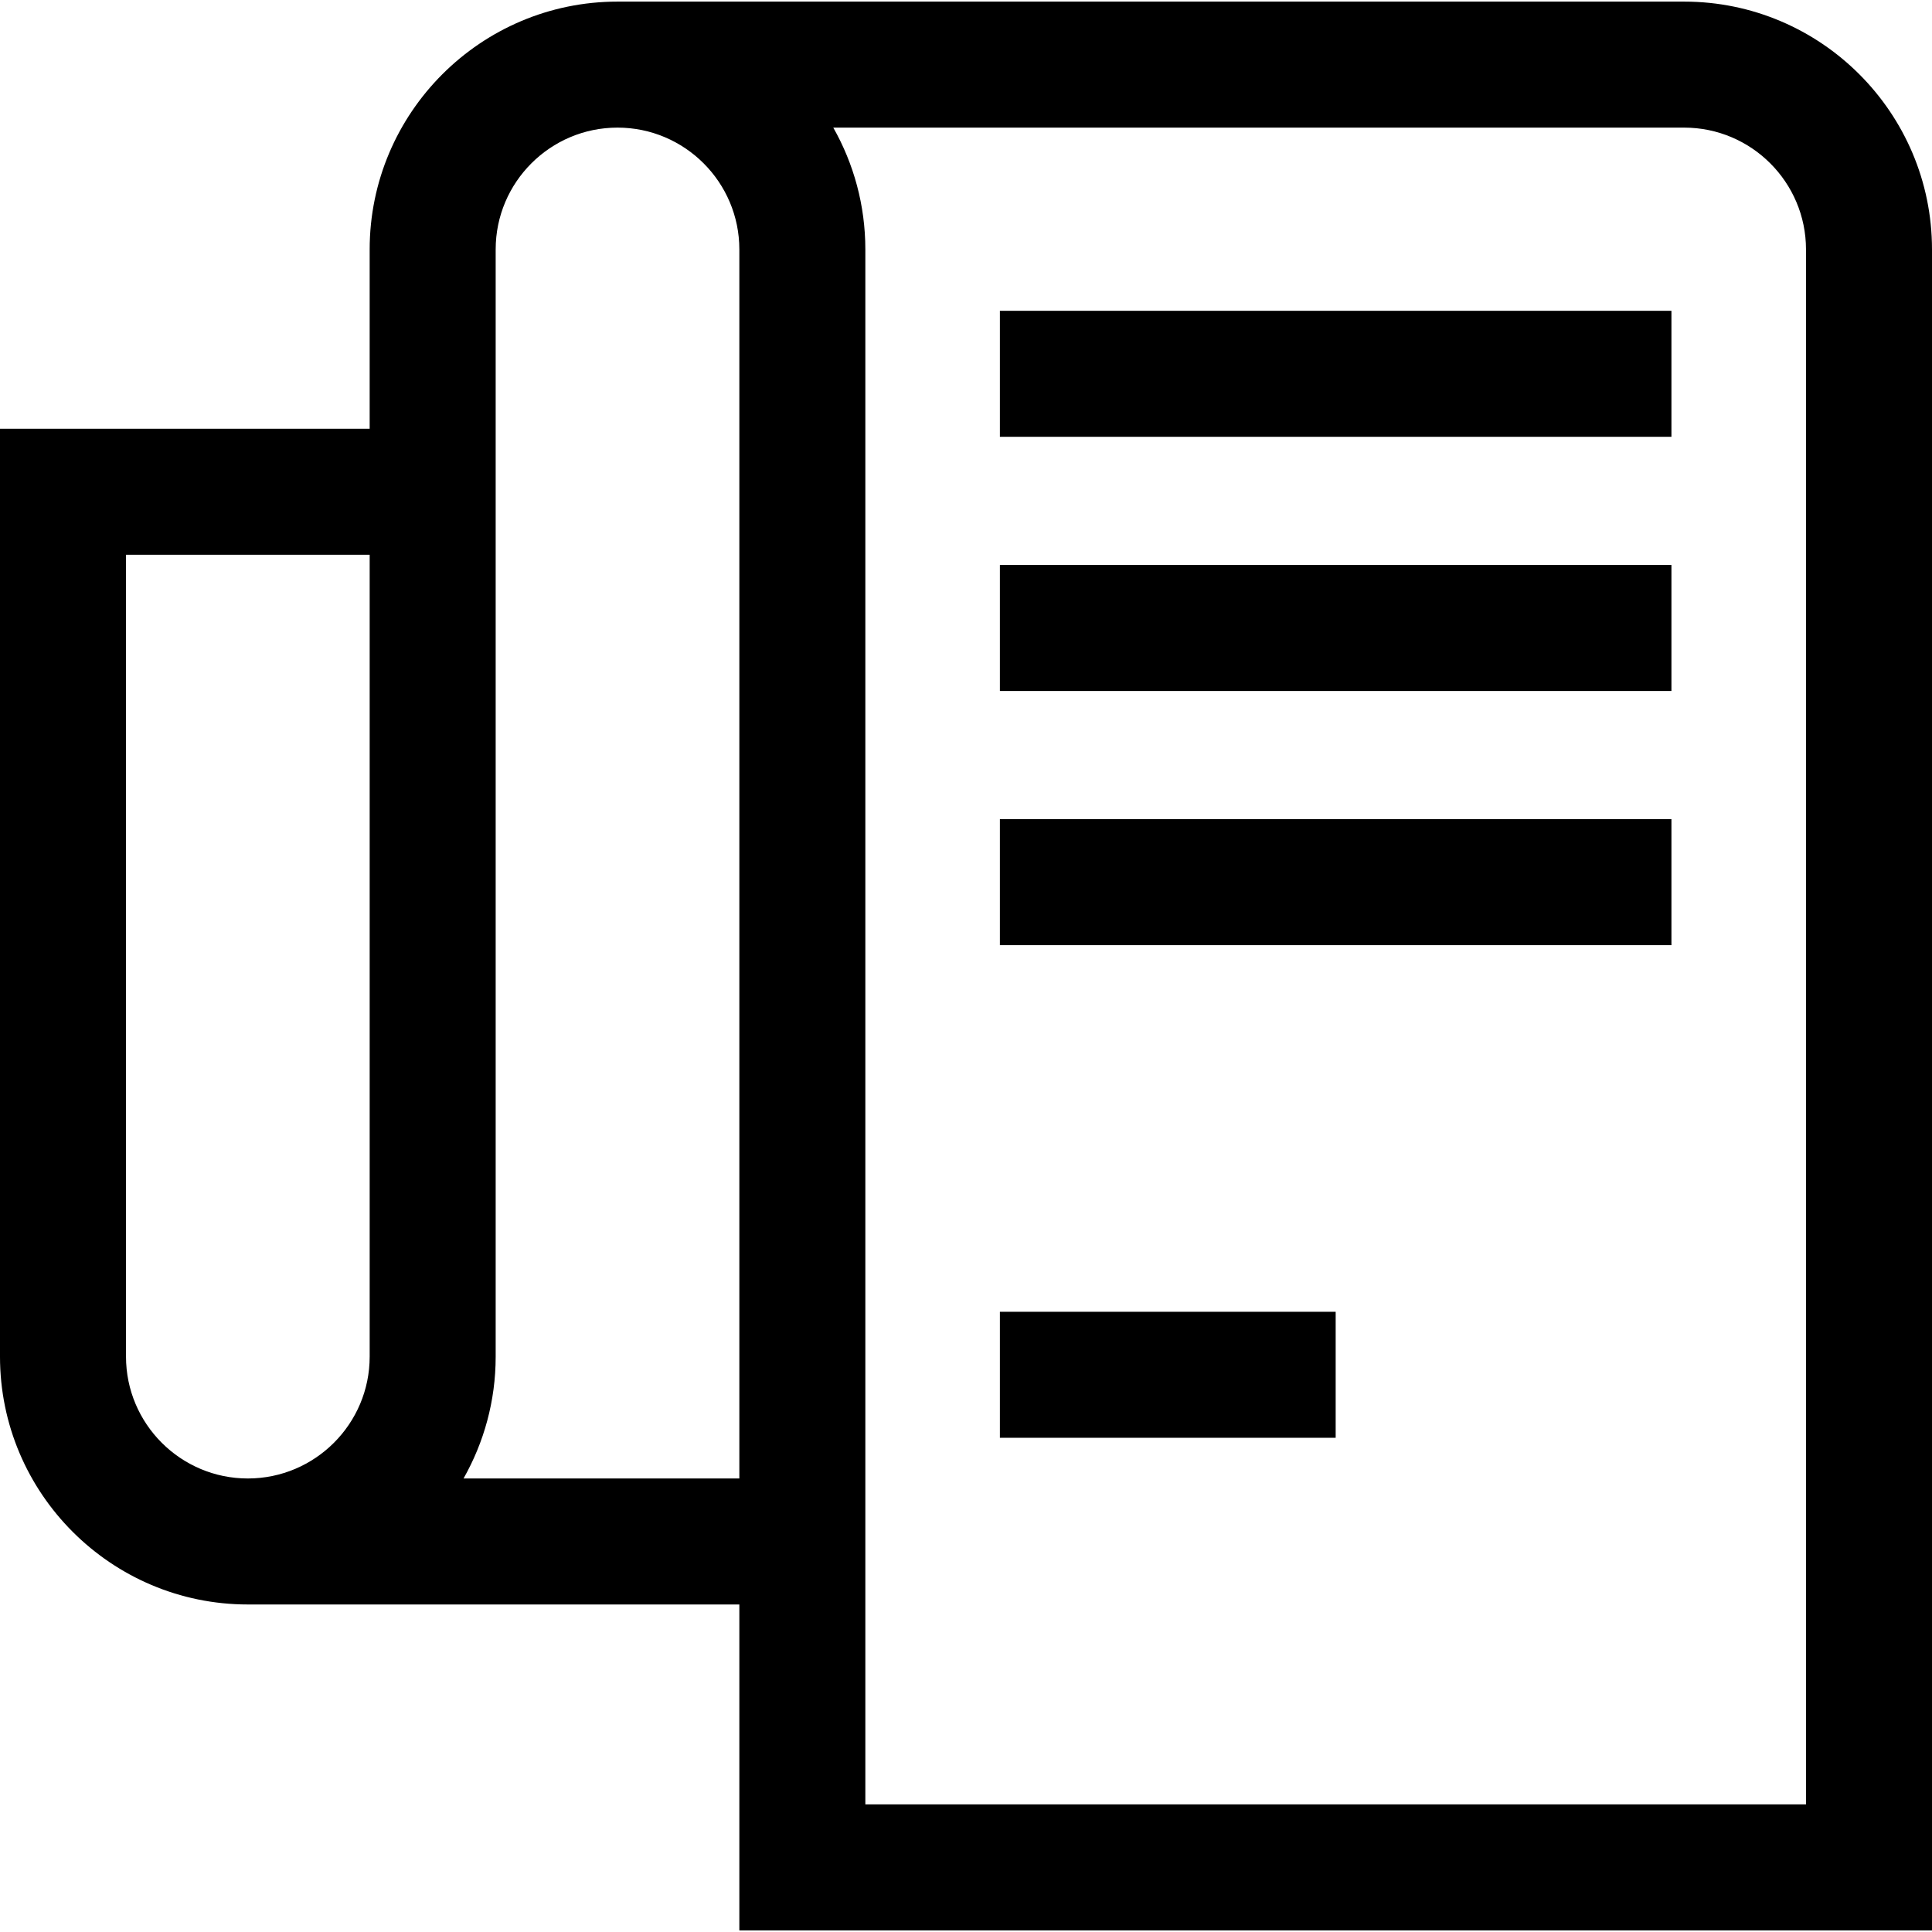
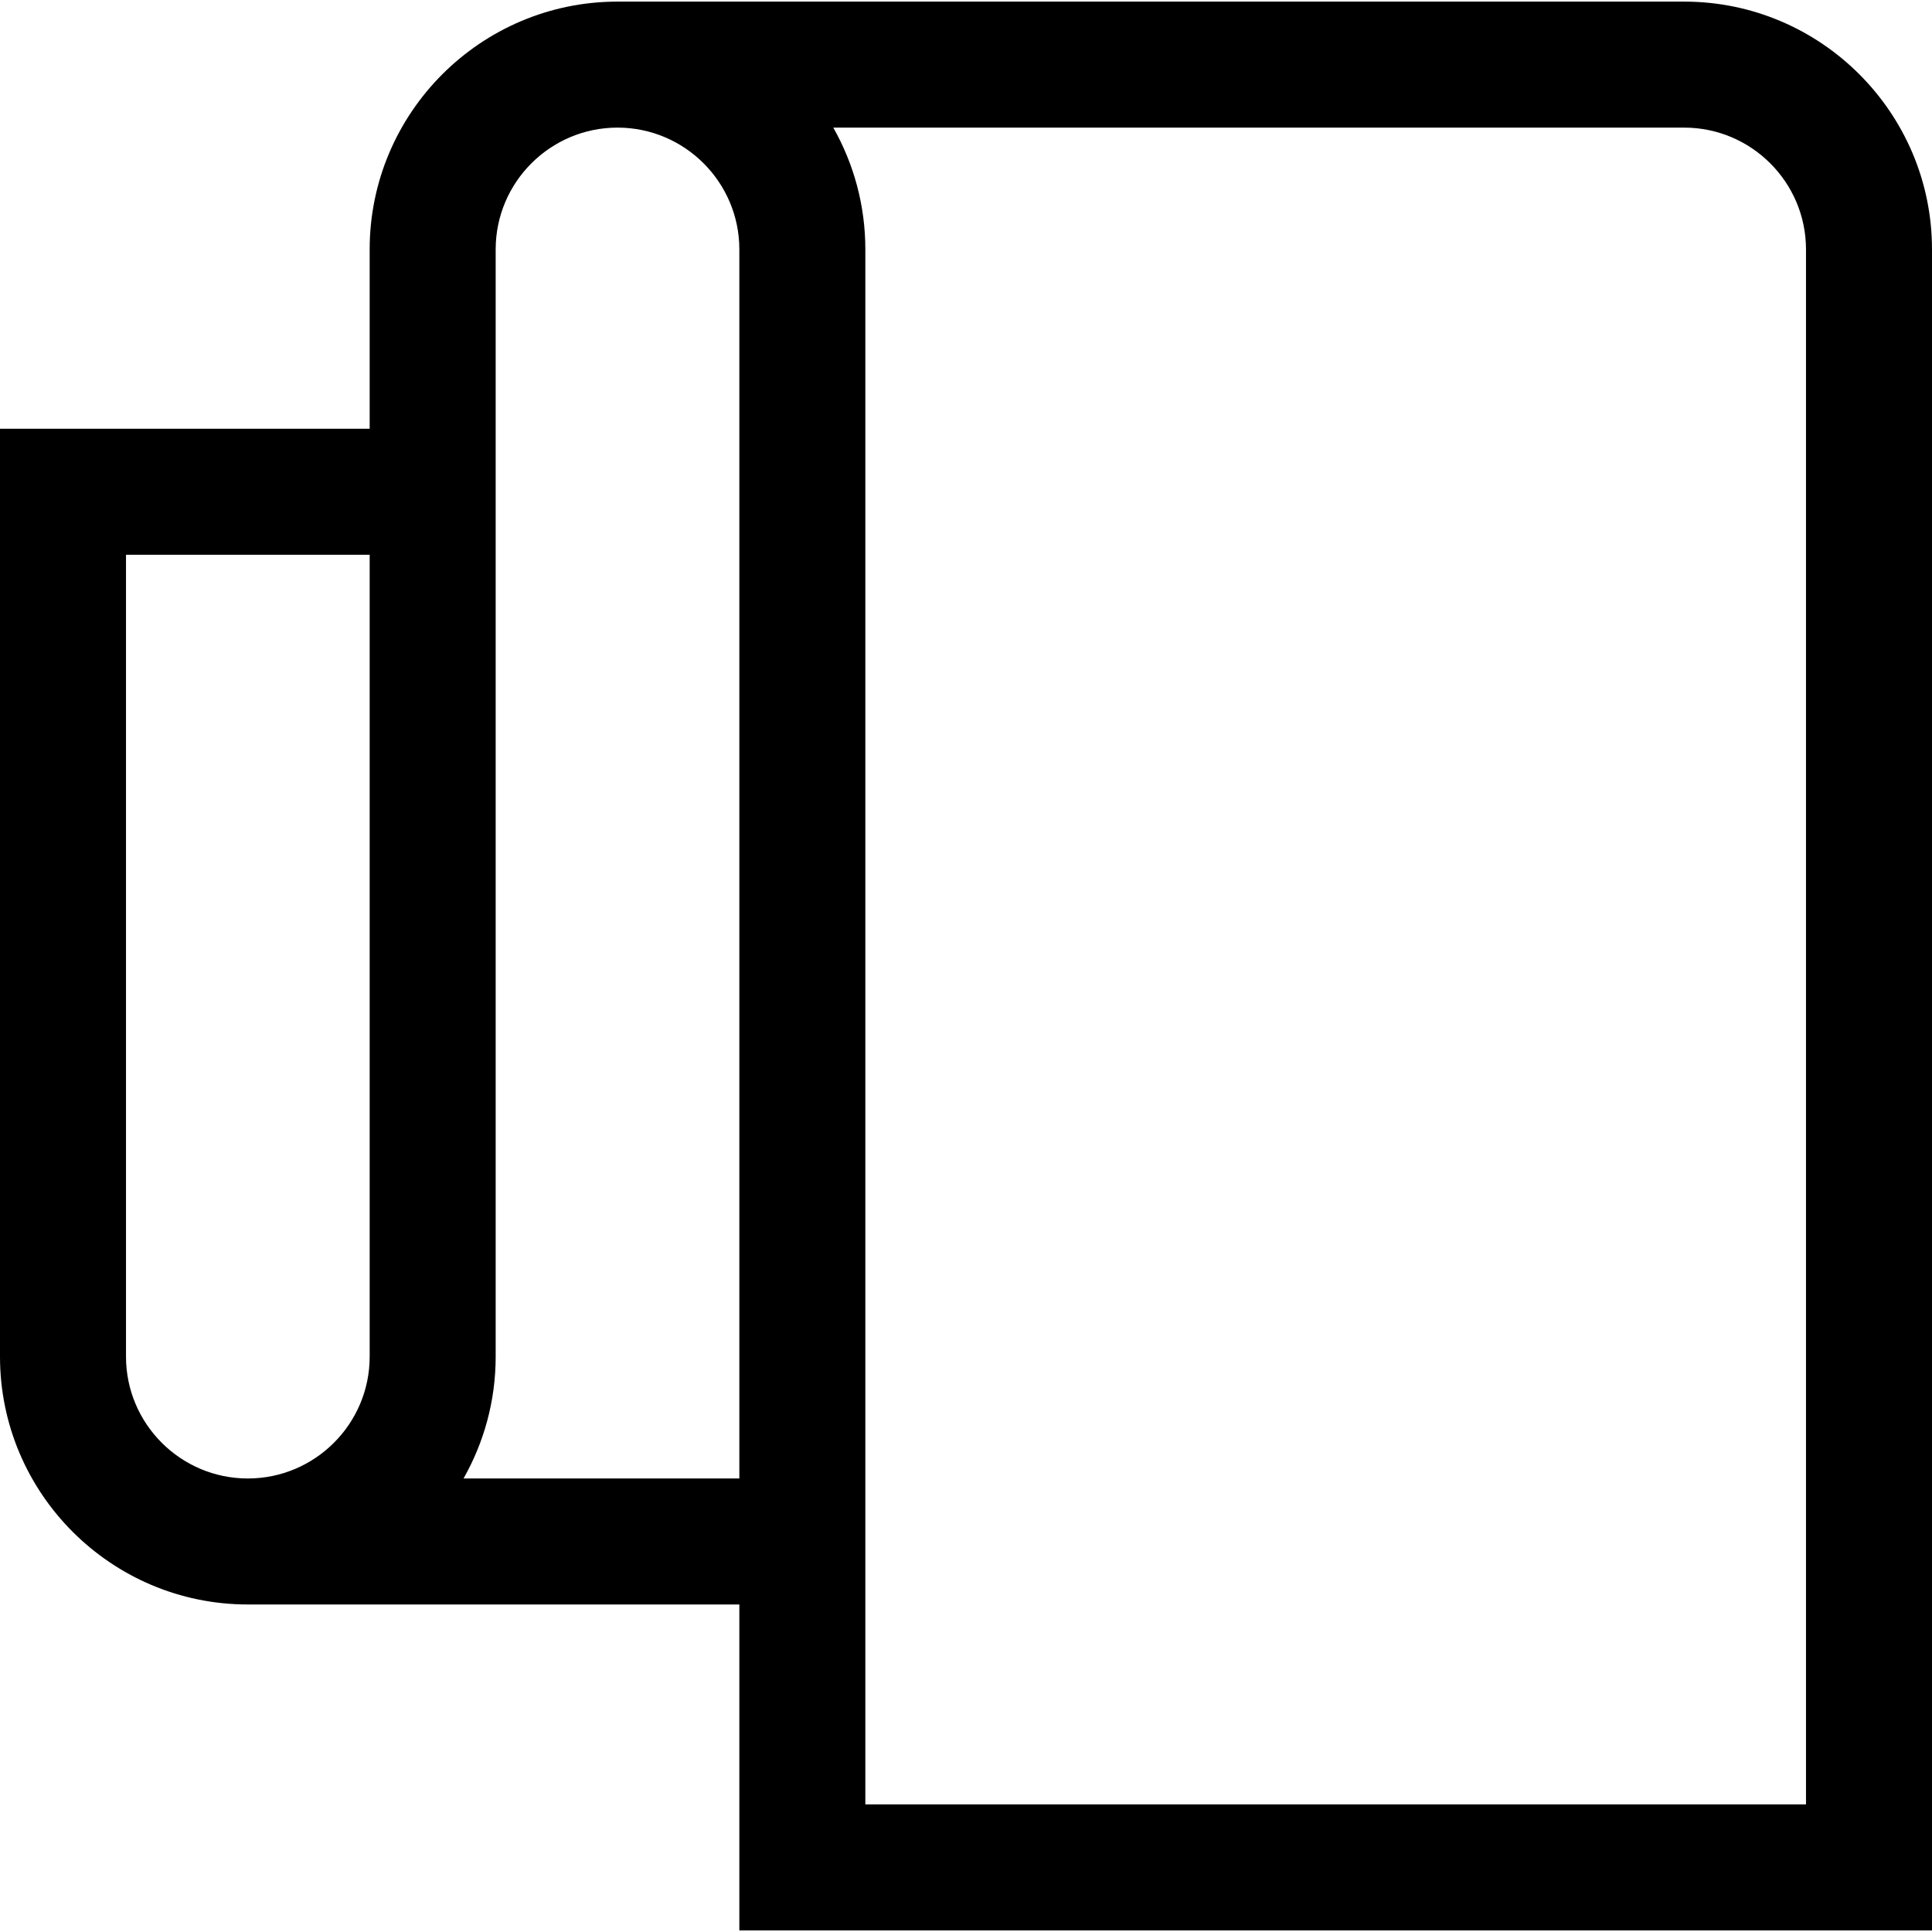
<svg xmlns="http://www.w3.org/2000/svg" fill="#000000" version="1.1" id="Layer_1" viewBox="0 0 512 512" xml:space="preserve">
  <g>
    <g>
      <path d="M446.32,0.427H163.645c-36.215,0-65.68,29.463-65.68,65.678v47.517H0v245.902c0,36.215,29.464,65.678,65.68,65.678    h130.254v86.369h16.696h282.675H512V66.106C512,29.891,482.536,0.427,446.32,0.427z M97.967,359.525    c0,17.803-14.484,32.287-32.287,32.287c-17.803,0-32.288-14.484-32.288-32.287V147.014h64.575V359.525z M195.935,391.814H122.84    c5.412-9.542,8.518-20.556,8.518-32.287V66.106c0-17.803,14.485-32.287,32.288-32.287c17.803,0,32.288,14.484,32.288,32.287    V391.814z M478.609,478.181H229.325V66.106c0-11.728-3.089-22.747-8.498-32.287H446.32c17.803,0,32.288,14.484,32.288,32.287    V478.181z" />
    </g>
  </g>
  <g>
    <g>
-       <rect x="264.982" y="347.637" width="88.983" height="33.391" />
-     </g>
+       </g>
  </g>
  <g>
    <g>
-       <rect x="264.982" y="82.365" width="177.964" height="33.391" />
-     </g>
+       </g>
  </g>
  <g>
    <g>
-       <rect x="264.982" y="149.727" width="177.964" height="33.391" />
-     </g>
+       </g>
  </g>
  <g>
    <g>
-       <rect x="264.982" y="217.088" width="177.964" height="33.391" />
-     </g>
+       </g>
  </g>
</svg>